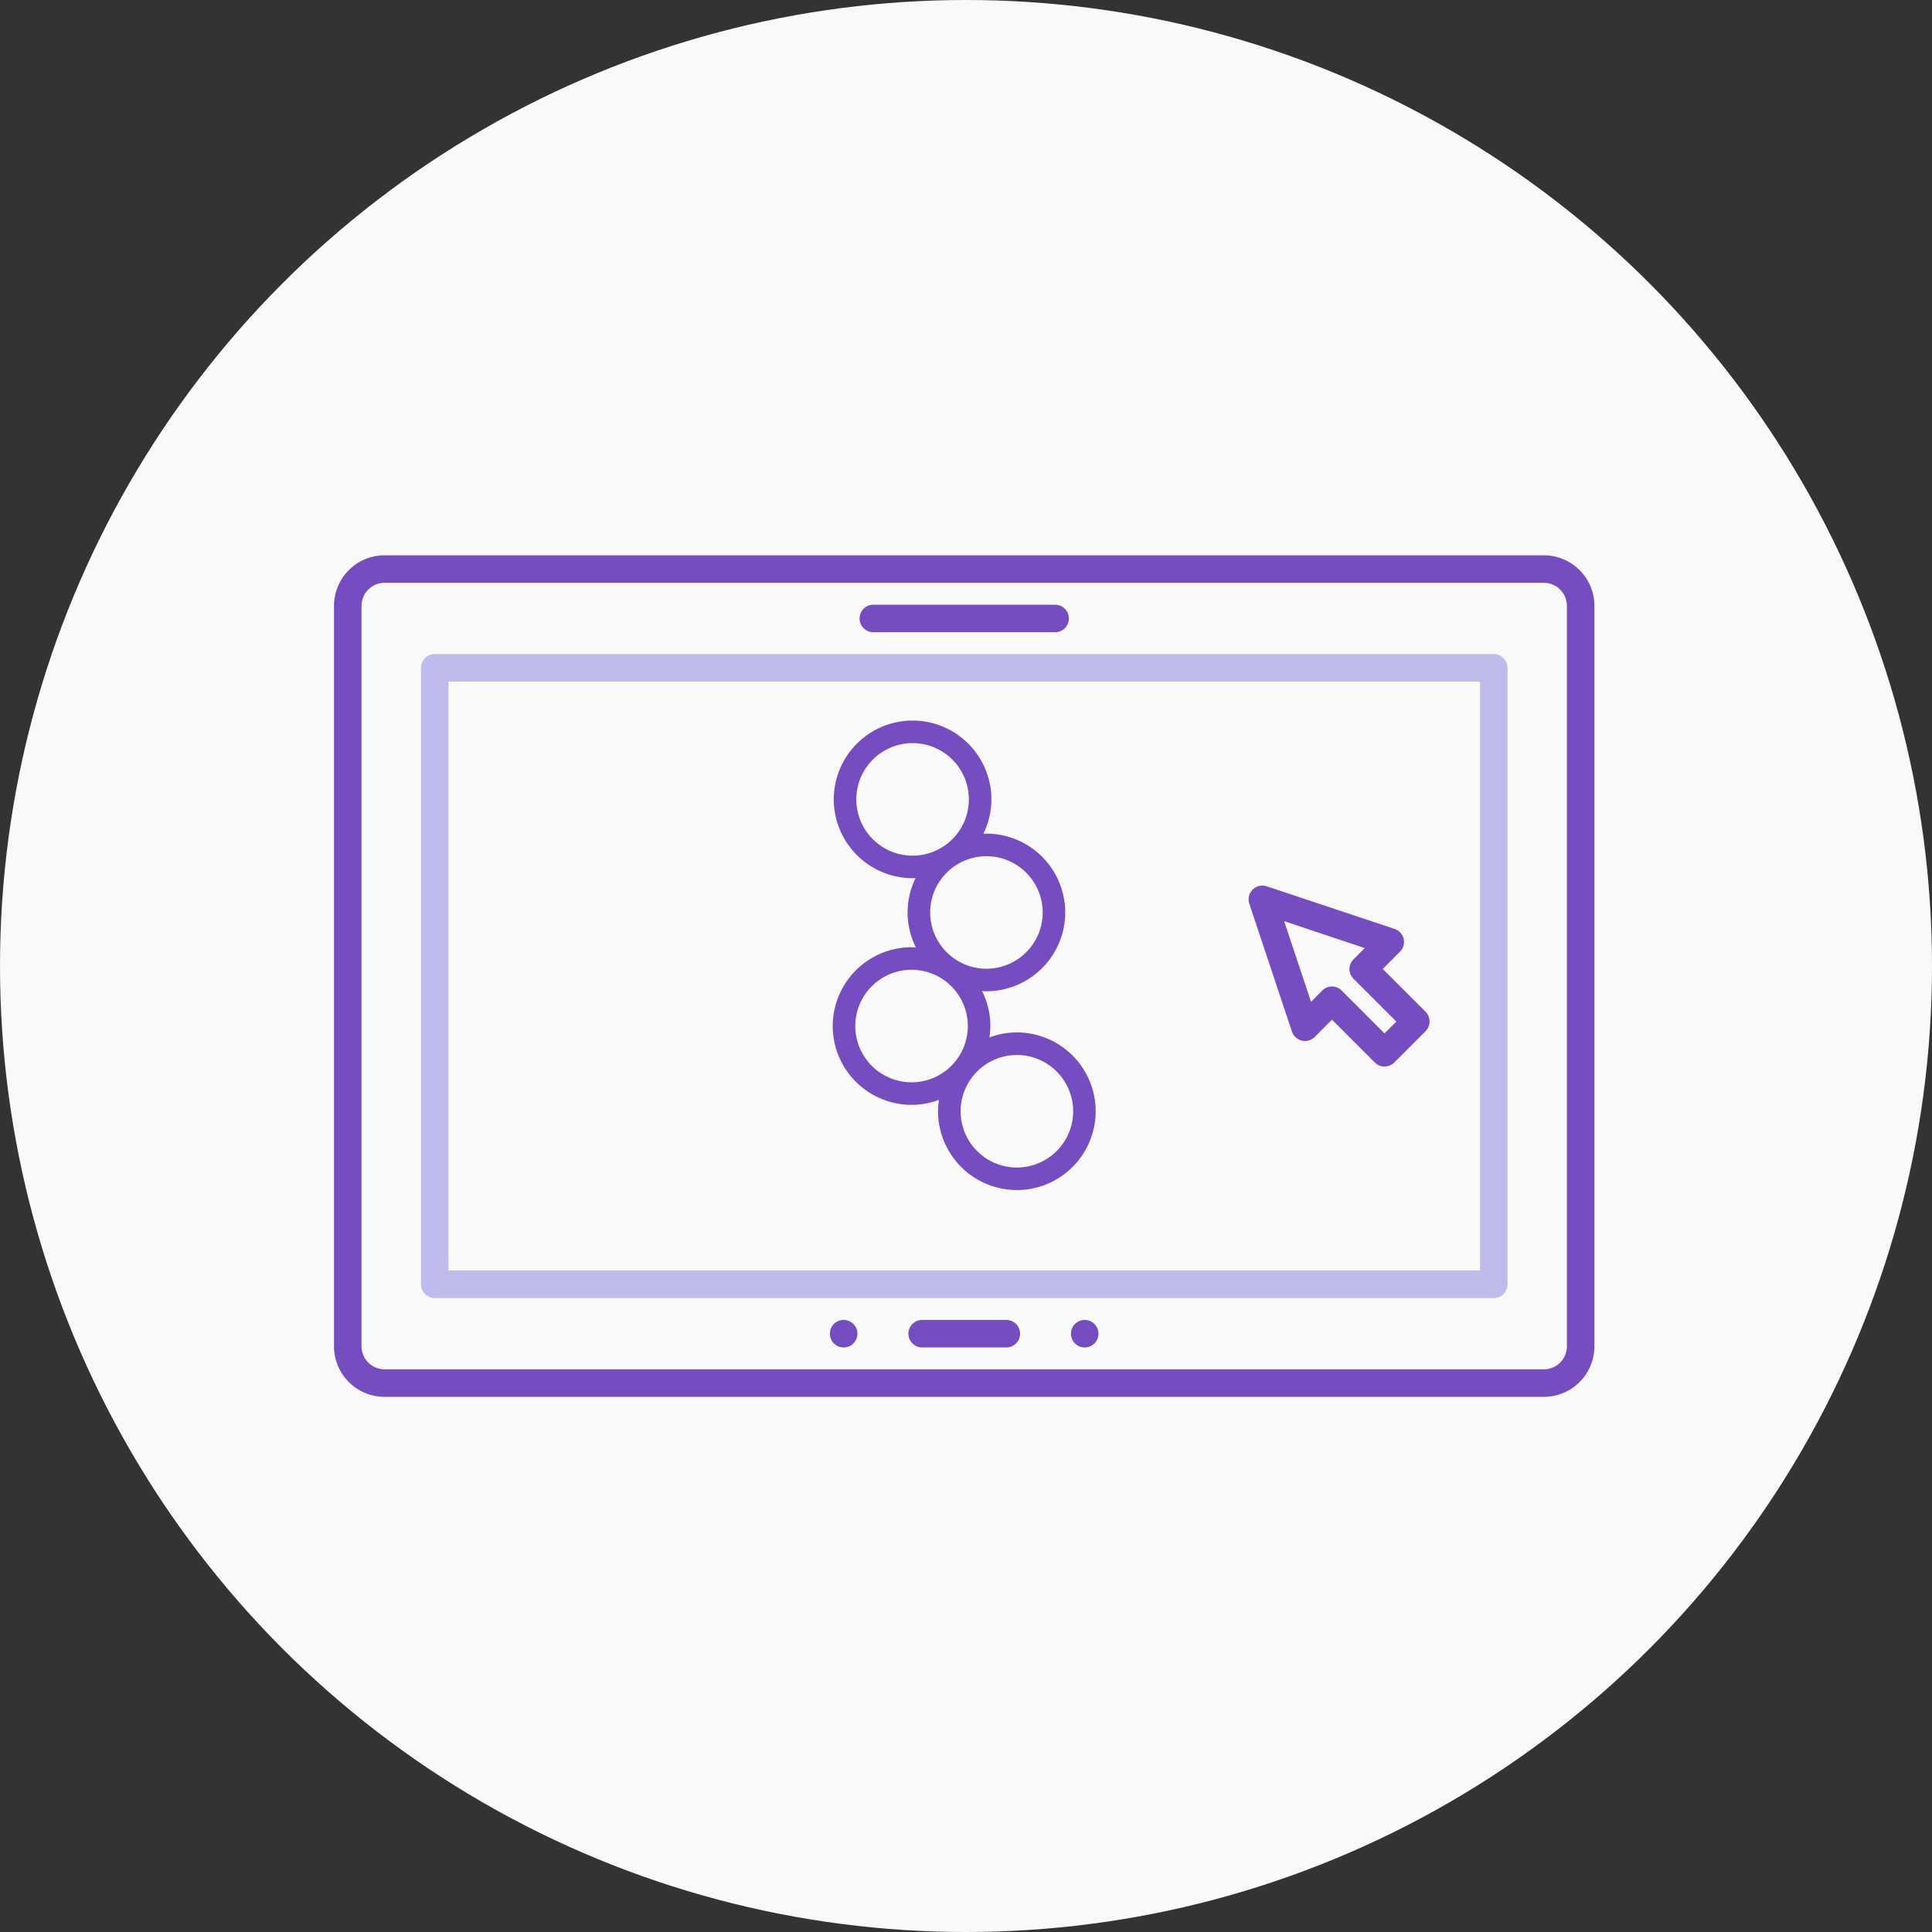
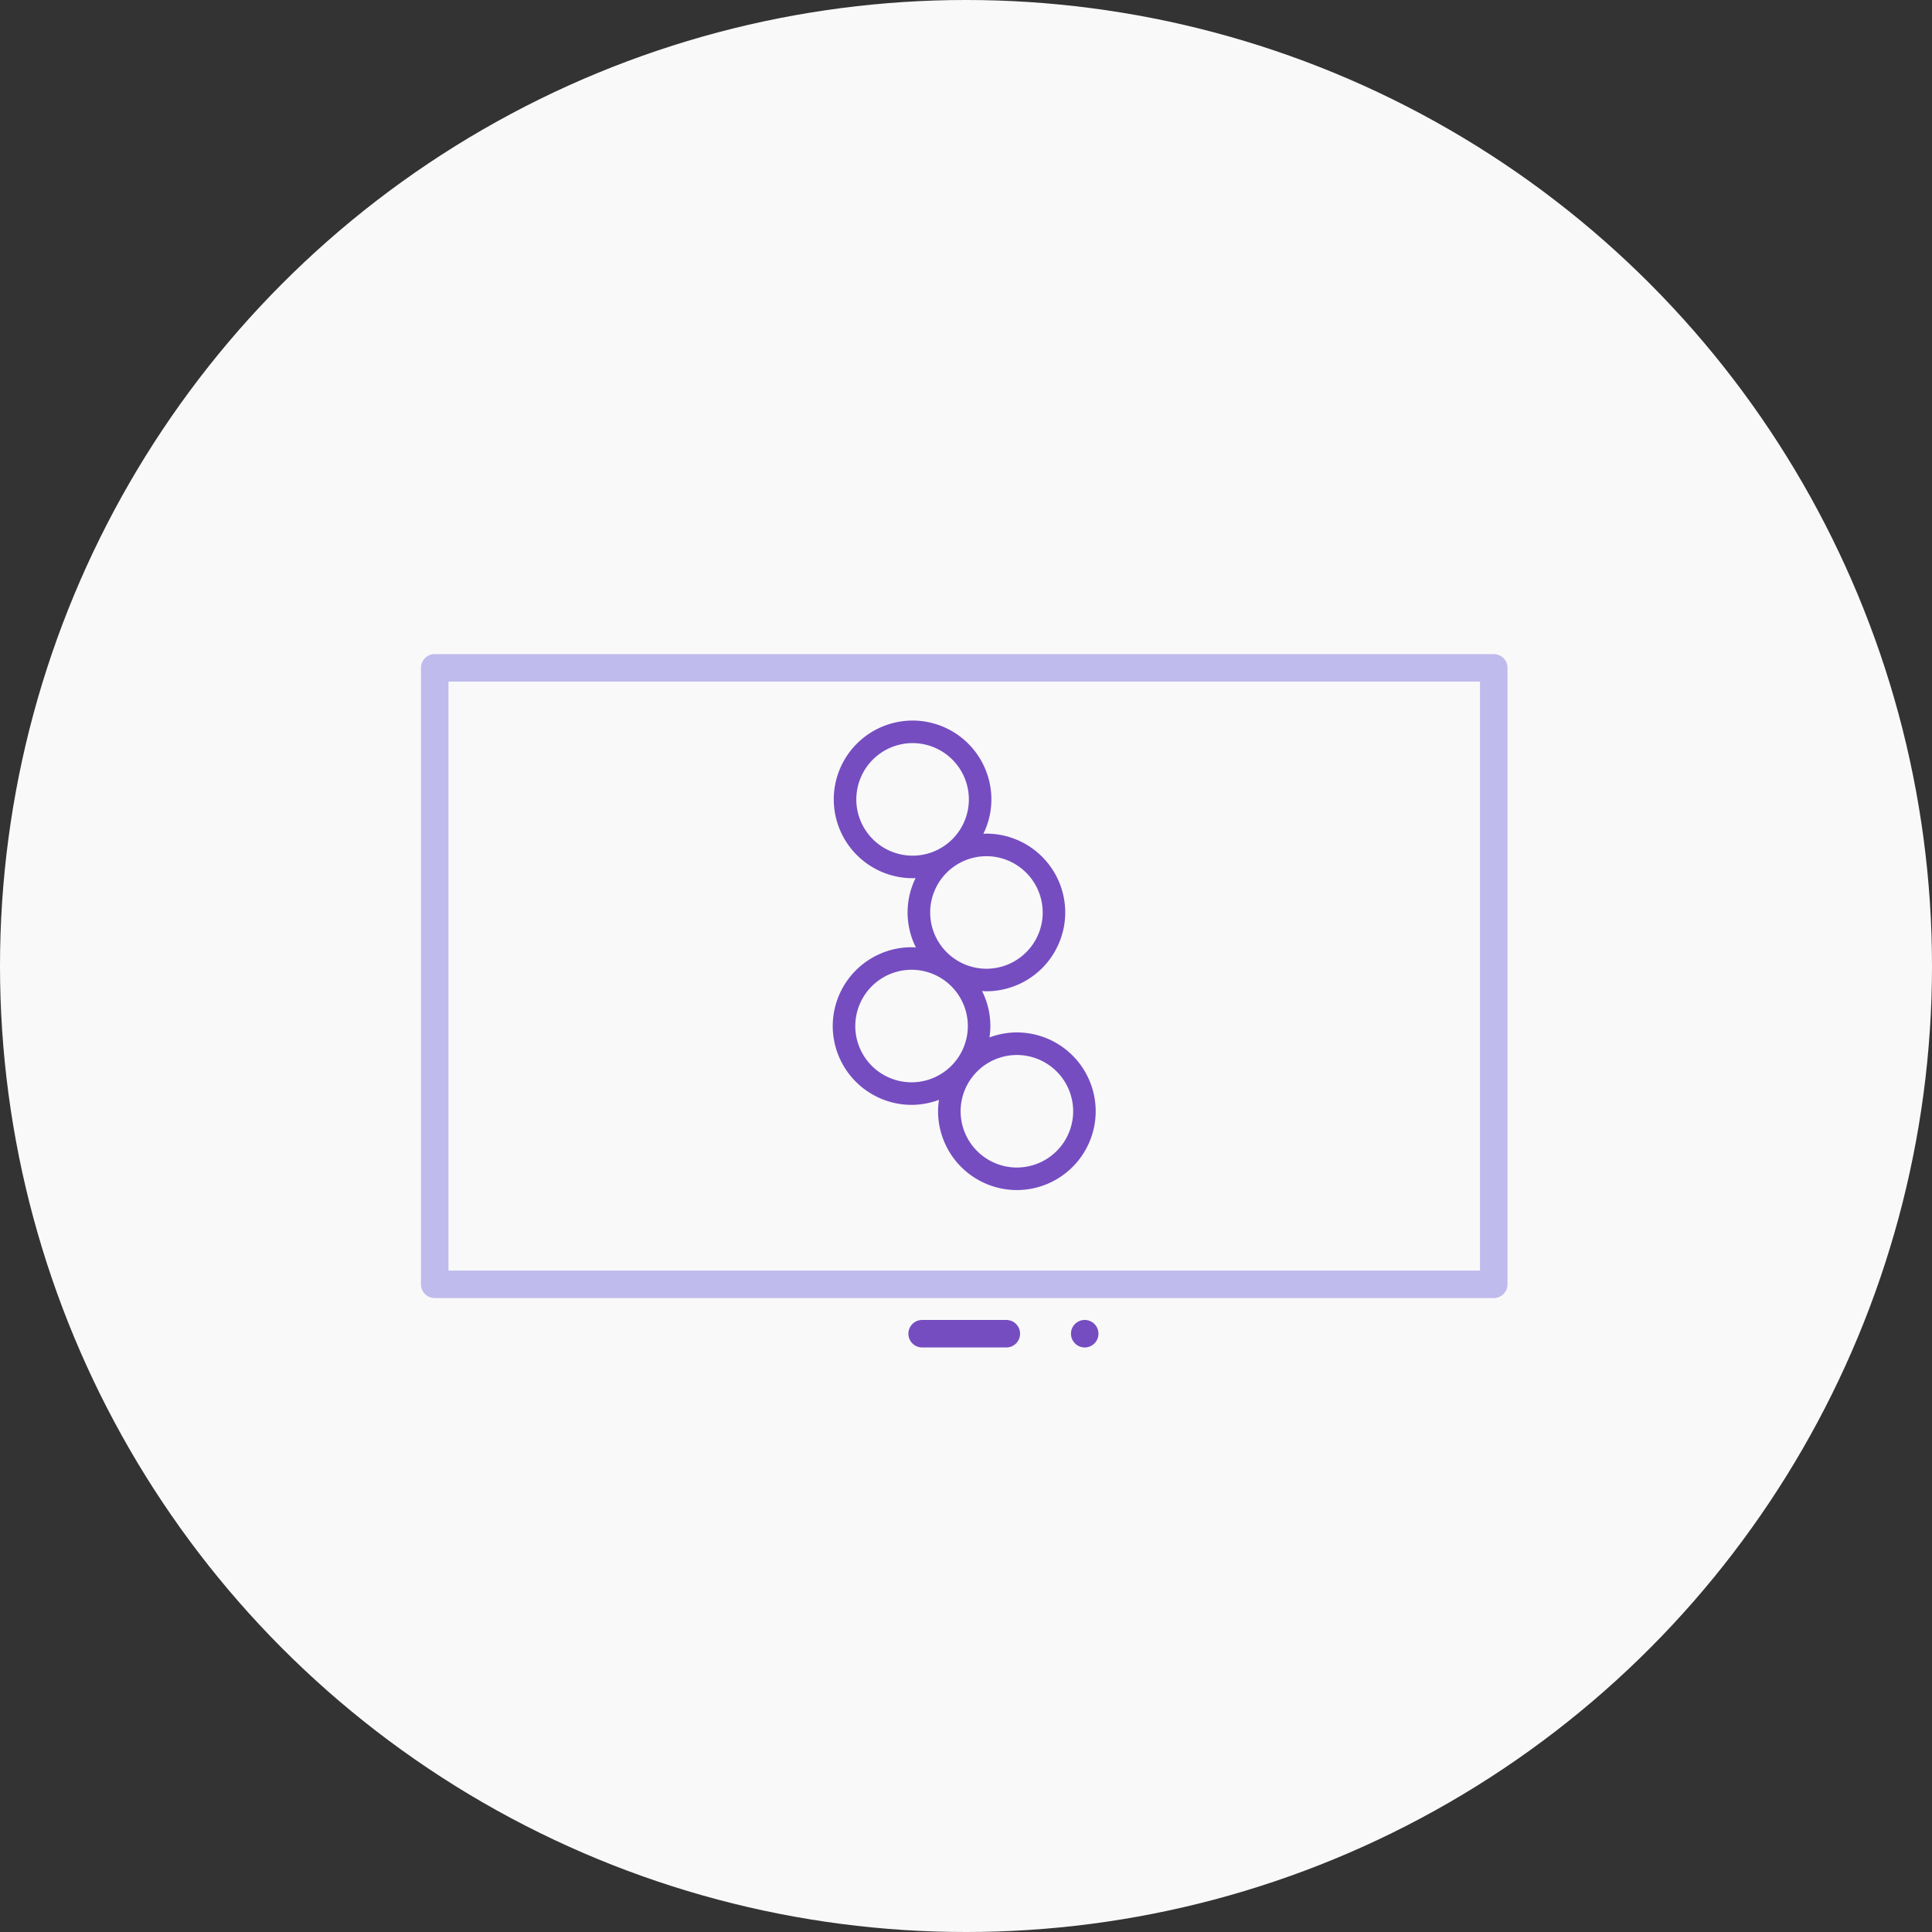
<svg xmlns="http://www.w3.org/2000/svg" width="142" height="142" viewBox="0 0 142 142">
  <rect x="0" y="0" width="142" height="142" fill="#333333" stroke="none" />
  <g id="Group_2109" data-name="Group 2109" transform="translate(-112 -1310)">
    <circle id="Ellipse_169" data-name="Ellipse 169" cx="71" cy="71" r="71" transform="translate(112 1310)" fill="#f9f9f9" />
    <g id="Group_1727" data-name="Group 1727" transform="translate(136.548 1350.815)">
      <g id="Group_1717" data-name="Group 1717">
        <g id="Group_1714" data-name="Group 1714">
-           <path id="Path_3411" data-name="Path 3411" d="M-2062.314,125.74a1.7,1.7,0,0,0-1.692,1.694v54.422a1.693,1.693,0,0,0,1.691,1.692h85.212a1.693,1.693,0,0,0,1.692-1.691V127.435a1.7,1.7,0,0,0-1.692-1.694h-85.212Zm85.212,59.833h-85.212a3.719,3.719,0,0,1-3.715-3.714V127.436a3.72,3.72,0,0,1,3.714-3.716h85.212a3.719,3.719,0,0,1,3.714,3.716v54.422a3.718,3.718,0,0,1-3.714,3.714Z" transform="translate(2066.029 -123.72)" fill="#754dc1" fill-rule="evenodd" />
          <path id="Path_3412" data-name="Path 3412" d="M-2029.865,207.812h75.816V164.527h-75.816Zm76.827,2.023h-77.838a1.012,1.012,0,0,1-1.011-1.011V163.514a1.012,1.012,0,0,1,1.011-1.011h77.838a1.011,1.011,0,0,1,1.011,1.011v45.309A1.011,1.011,0,0,1-1953.038,209.835Z" transform="translate(2038.279 -155.243)" fill="#c0bbed" fill-rule="evenodd" />
-           <path id="Path_3413" data-name="Path 3413" d="M-1845.3,145.131h-13.36a1.012,1.012,0,0,1-1.011-1.011,1.011,1.011,0,0,1,1.011-1.011h13.36a1.012,1.012,0,0,1,1.011,1.011A1.012,1.012,0,0,1-1845.3,145.131Z" transform="translate(1898.302 -139.478)" fill="#754dc1" fill-rule="evenodd" />
          <path id="Path_3414" data-name="Path 3414" d="M-1833.313,425.941h-6.188a1.012,1.012,0,0,1-1.011-1.011,1.012,1.012,0,0,1,1.011-1.011h6.188a1.01,1.01,0,0,1,1.009,1.011A1.01,1.01,0,0,1-1833.313,425.941Z" transform="translate(1882.73 -367.719)" fill="#754dc1" fill-rule="evenodd" />
-           <path id="Path_3415" data-name="Path 3415" d="M-1870.3,425.941a1.012,1.012,0,0,1-1.011-1.011,1.012,1.012,0,0,1,1.011-1.011,1.011,1.011,0,0,1,1.011,1.011A1.011,1.011,0,0,1-1870.3,425.941Z" transform="translate(1907.76 -367.719)" fill="#754dc1" fill-rule="evenodd" />
          <path id="Path_3416" data-name="Path 3416" d="M-1775.666,425.941a1.011,1.011,0,0,1-1.011-1.011,1.01,1.01,0,0,1,1.009-1.011h0a1.012,1.012,0,0,1,1.011,1.011A1.012,1.012,0,0,1-1775.666,425.941Z" transform="translate(1830.845 -367.719)" fill="#754dc1" fill-rule="evenodd" />
-           <path id="Path_3417" data-name="Path 3417" d="M-1700.807,260.82a1.007,1.007,0,0,1,.714.3l3.148,3.147.868-.866-3.147-3.147a1.01,1.01,0,0,1-.3-.714,1.015,1.015,0,0,1,.3-.717l.826-.826-5.925-1.976,1.975,5.926.825-.828a1.019,1.019,0,0,1,.717-.3Zm3.862,5.885a1.01,1.01,0,0,1-.714-.295l-3.147-3.15-1.269,1.27a1.017,1.017,0,0,1-.948.268,1.009,1.009,0,0,1-.727-.664l-3.133-9.4a1.016,1.016,0,0,1,.244-1.034,1.015,1.015,0,0,1,1.037-.244l9.395,3.133a1.008,1.008,0,0,1,.666.727,1.007,1.007,0,0,1-.27.946l-1.268,1.27,3.147,3.145a1.013,1.013,0,0,1,0,1.43l-2.3,2.3a1.011,1.011,0,0,1-.717.295Z" transform="translate(1774.159 -229.129)" fill="#754dc1" fill-rule="evenodd" />
        </g>
        <g id="Group_1716" data-name="Group 1716" transform="translate(36.657 12.147)">
          <g id="Group_1715" data-name="Group 1715">
            <path id="Path_3418" data-name="Path 3418" d="M-1856.684,211.525a5.756,5.756,0,0,0-2.016.369,5.782,5.782,0,0,0,.068-.838,5.745,5.745,0,0,0-.61-2.572c.106.006.212.016.319.016a5.8,5.8,0,0,0,5.793-5.793,5.8,5.8,0,0,0-5.793-5.793c-.075,0-.148.008-.223.011a5.747,5.747,0,0,0,.589-2.529,5.8,5.8,0,0,0-5.793-5.793,5.8,5.8,0,0,0-5.793,5.793,5.8,5.8,0,0,0,5.793,5.793c.075,0,.148-.008.223-.011a5.745,5.745,0,0,0-.589,2.529,5.747,5.747,0,0,0,.61,2.572c-.106-.006-.212-.016-.319-.016a5.8,5.8,0,0,0-5.793,5.793,5.8,5.8,0,0,0,5.793,5.793,5.754,5.754,0,0,0,2.016-.369,5.8,5.8,0,0,0-.068.838,5.8,5.8,0,0,0,5.793,5.793,5.8,5.8,0,0,0,5.793-5.793A5.8,5.8,0,0,0-1856.684,211.525Zm1.9-8.817a4.141,4.141,0,0,1-4.136,4.136,4.141,4.141,0,0,1-4.136-4.136,4.141,4.141,0,0,1,4.136-4.136A4.141,4.141,0,0,1-1854.787,202.708Zm-13.7-8.311a4.141,4.141,0,0,1,4.136-4.136,4.141,4.141,0,0,1,4.136,4.136,4.141,4.141,0,0,1-4.136,4.137A4.141,4.141,0,0,1-1868.486,194.4Zm-.076,16.659a4.141,4.141,0,0,1,4.136-4.136,4.141,4.141,0,0,1,4.136,4.136,4.141,4.141,0,0,1-4.136,4.136A4.141,4.141,0,0,1-1868.561,211.057Zm11.878,10.4a4.141,4.141,0,0,1-4.137-4.136,4.141,4.141,0,0,1,4.137-4.136,4.141,4.141,0,0,1,4.136,4.136A4.141,4.141,0,0,1-1856.684,221.454Z" transform="translate(1870.218 -188.605)" fill="#754dc1" />
          </g>
        </g>
      </g>
    </g>
  </g>
</svg>